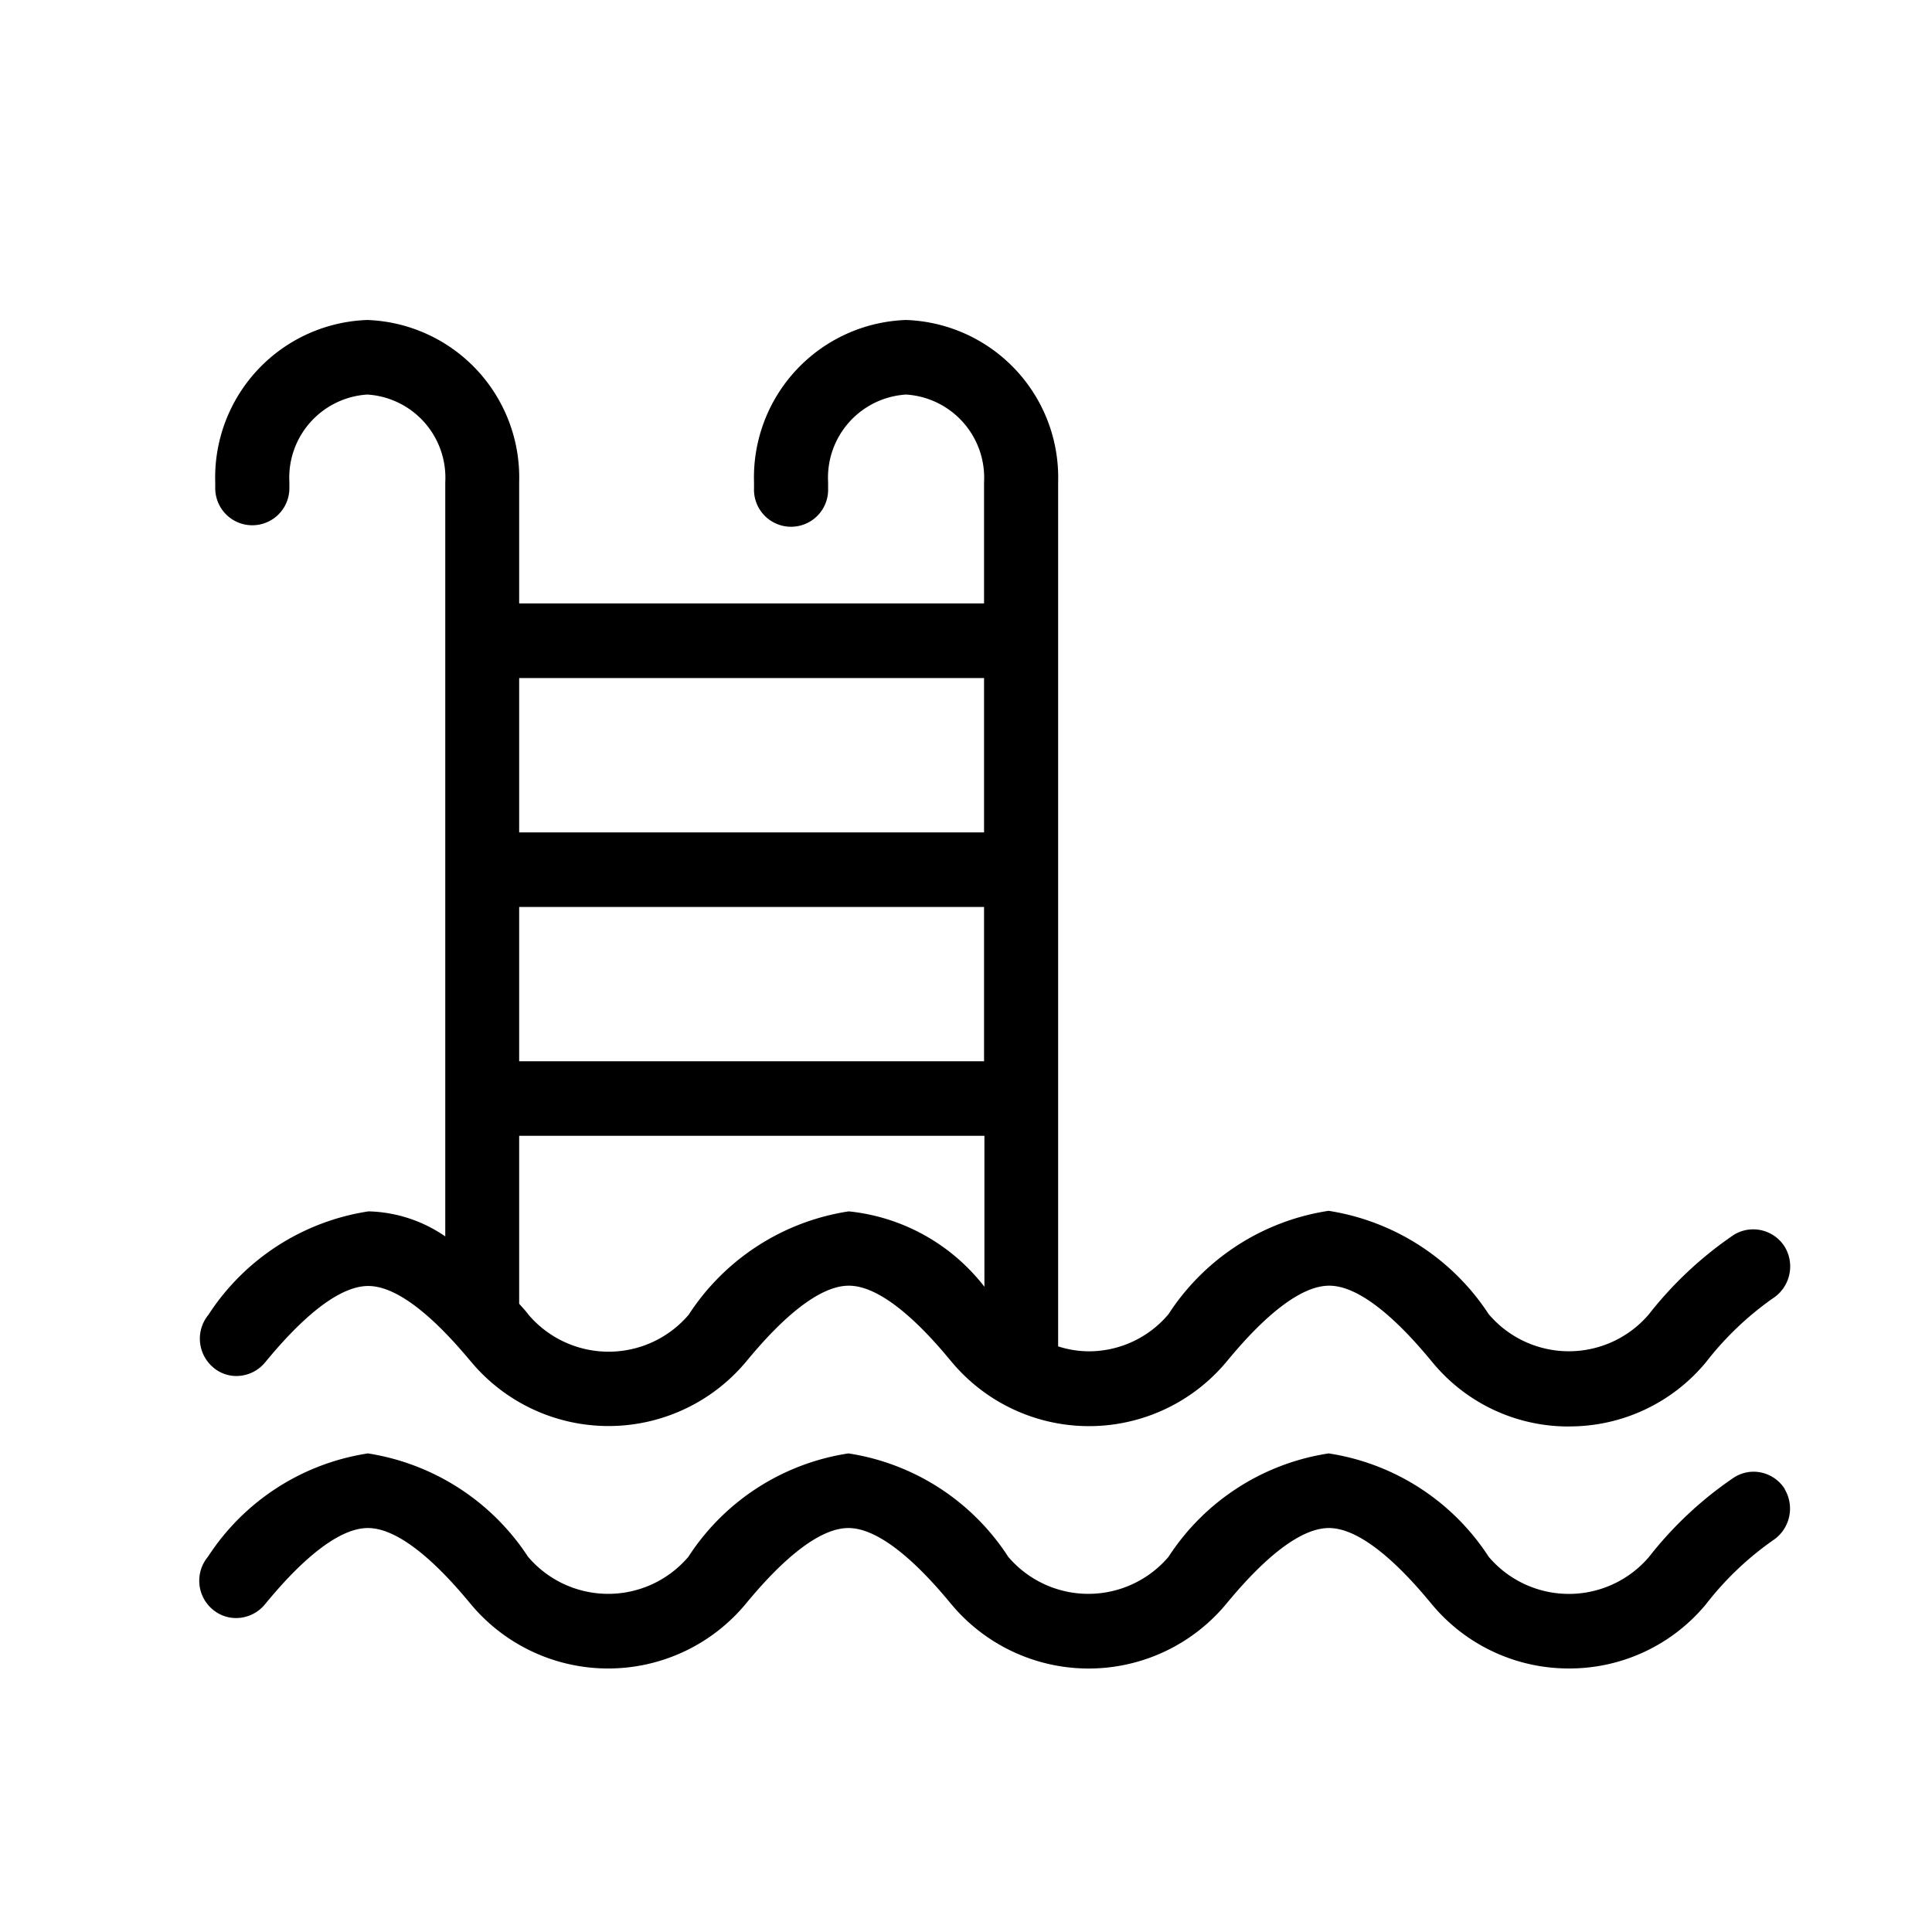
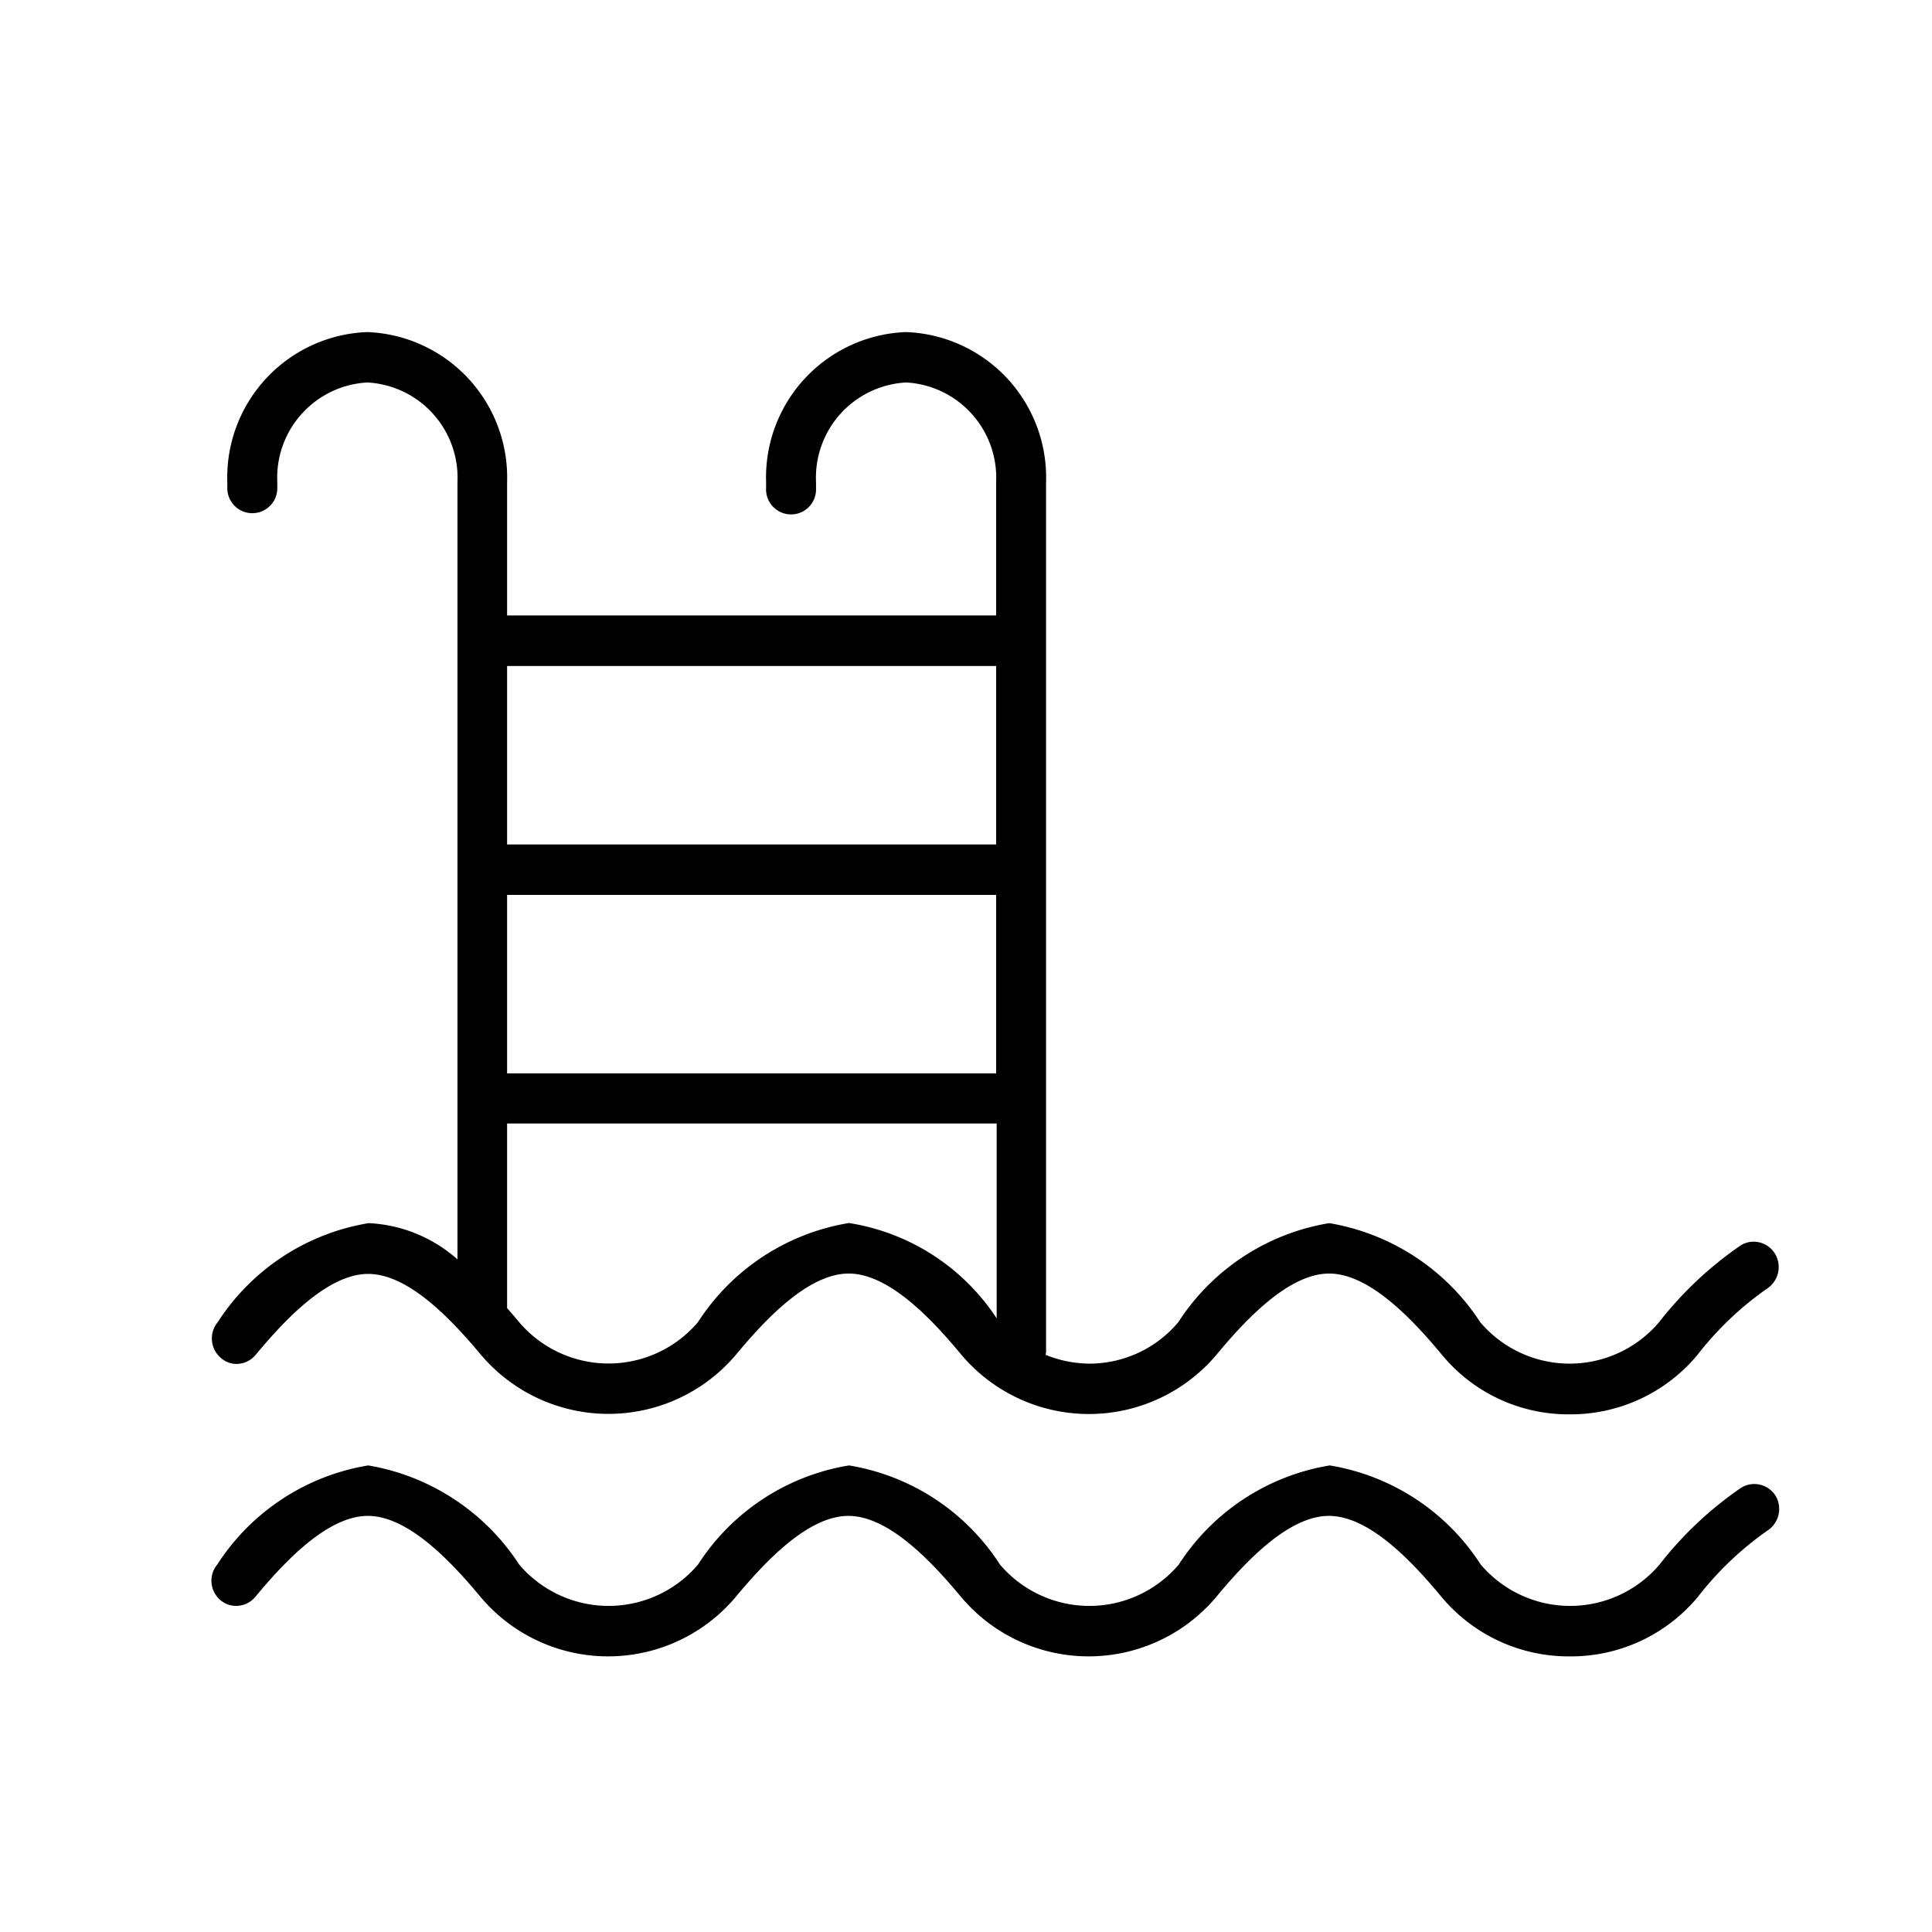
<svg xmlns="http://www.w3.org/2000/svg" width="32" height="32" viewBox="0 0 32 32">
  <g transform="translate(11555 -7569)">
    <rect width="32" height="32" transform="translate(-11555 7569)" fill="none" />
    <path d="M22.491,21.935a2.745,2.745,0,0,1-2.115-.986c-.478-.576-1.191-1.341-1.864-1.341s-1.387.765-1.865,1.341a2.761,2.761,0,0,1-4.229,0c-.479-.576-1.193-1.341-1.865-1.341s-1.386.765-1.865,1.341a2.761,2.761,0,0,1-4.229,0c-.479-.576-1.193-1.341-1.865-1.341s-1.386.765-1.864,1.341a.418.418,0,0,1-.319.15A.4.4,0,0,1,.149,21,.42.42,0,0,1,.1,20.413a3.687,3.687,0,0,1,2.5-1.641,3.722,3.722,0,0,1,2.5,1.641,1.943,1.943,0,0,0,2.963,0,3.682,3.682,0,0,1,2.5-1.641,3.682,3.682,0,0,1,2.5,1.641,1.943,1.943,0,0,0,2.963,0,3.687,3.687,0,0,1,2.5-1.641,3.687,3.687,0,0,1,2.5,1.641,1.943,1.943,0,0,0,2.963,0,6.014,6.014,0,0,1,1.348-1.269.408.408,0,0,1,.22-.064.417.417,0,0,1,.352.193.428.428,0,0,1-.133.578,5.3,5.3,0,0,0-1.154,1.1A2.734,2.734,0,0,1,22.491,21.935Zm0-4.009a2.714,2.714,0,0,1-2.11-.99c-.479-.576-1.194-1.342-1.865-1.342s-1.386.766-1.864,1.342a2.764,2.764,0,0,1-4.23,0c-.478-.576-1.192-1.342-1.864-1.342s-1.387.766-1.865,1.342a2.767,2.767,0,0,1-4.229,0C3.986,16.365,3.272,15.6,2.6,15.6s-1.386.765-1.865,1.341a.416.416,0,0,1-.318.15.389.389,0,0,1-.258-.1A.422.422,0,0,1,.107,16.4a3.687,3.687,0,0,1,2.5-1.641,2.385,2.385,0,0,1,1.471.6V2.486A1.579,1.579,0,0,0,2.585.835,1.579,1.579,0,0,0,1.094,2.486v.1a.414.414,0,1,1-.828,0v-.1A2.41,2.41,0,0,1,2.585,0,2.41,2.41,0,0,1,4.9,2.486V4.694H13V2.486A1.579,1.579,0,0,0,11.508.835a1.579,1.579,0,0,0-1.491,1.651v.1a.414.414,0,1,1-.827,0v-.1A2.409,2.409,0,0,1,11.508,0a2.41,2.41,0,0,1,2.319,2.486V16.9a.057.057,0,0,1-.005.021.055.055,0,0,0,0,.02,1.955,1.955,0,0,0,.715.145,1.923,1.923,0,0,0,1.481-.687,3.685,3.685,0,0,1,2.5-1.64,3.719,3.719,0,0,1,2.5,1.64,1.941,1.941,0,0,0,2.963,0,6.056,6.056,0,0,1,1.348-1.269.407.407,0,0,1,.218-.064.417.417,0,0,1,.354.2.428.428,0,0,1-.133.578,5.326,5.326,0,0,0-1.154,1.1A2.732,2.732,0,0,1,22.491,17.926ZM4.9,13.108h0v3.058l.074.085c.043.049.086.1.125.147a1.943,1.943,0,0,0,2.963,0,3.687,3.687,0,0,1,2.5-1.641,3.593,3.593,0,0,1,2.447,1.579V13.109H4.9Zm0-3.786v2.956h8.1V9.322Zm0-3.791V8.487h8.1V5.531Z" transform="translate(-11551.501 7574.5)" />
-     <path d="M22.491,22.135a2.944,2.944,0,0,1-2.269-1.057c-.261-.314-1.054-1.269-1.71-1.269s-1.45.955-1.711,1.269a2.961,2.961,0,0,1-4.537,0c-.261-.314-1.056-1.269-1.711-1.269s-1.45.955-1.711,1.269a2.961,2.961,0,0,1-4.536,0c-.261-.314-1.056-1.269-1.711-1.269s-1.45.955-1.71,1.269a.619.619,0,0,1-.473.222.6.6,0,0,1-.394-.147.62.62,0,0,1-.073-.868,3.849,3.849,0,0,1,2.65-1.712,3.884,3.884,0,0,1,2.652,1.712,1.743,1.743,0,0,0,2.656,0,3.844,3.844,0,0,1,2.651-1.712A3.845,3.845,0,0,1,13.2,20.285a1.743,1.743,0,0,0,2.656,0,3.85,3.85,0,0,1,2.652-1.712,3.851,3.851,0,0,1,2.651,1.713,1.743,1.743,0,0,0,2.656,0,6.2,6.2,0,0,1,1.4-1.31.606.606,0,0,1,.326-.1.616.616,0,0,1,.521.285l0,.006a.63.63,0,0,1-.2.849,5.12,5.12,0,0,0-1.107,1.058A2.933,2.933,0,0,1,22.491,22.135Zm-3.979-2.726c.757,0,1.514.807,2.018,1.413a2.562,2.562,0,0,0,3.922,0,5.49,5.49,0,0,1,1.2-1.141.229.229,0,0,0,.069-.3.218.218,0,0,0-.182-.1.208.208,0,0,0-.112.033,5.829,5.829,0,0,0-1.3,1.229,2.143,2.143,0,0,1-3.27,0,3.527,3.527,0,0,0-2.343-1.568,3.527,3.527,0,0,0-2.345,1.568,2.143,2.143,0,0,1-3.271,0,3.521,3.521,0,0,0-2.343-1.568A3.522,3.522,0,0,0,8.21,20.541a2.143,2.143,0,0,1-3.271,0c-.611-.73-1.43-1.568-2.344-1.568A3.527,3.527,0,0,0,.251,20.541a.22.22,0,0,0,.028.308.2.2,0,0,0,.133.05.218.218,0,0,0,.166-.079c.5-.605,1.26-1.412,2.017-1.412s1.514.806,2.019,1.413a2.561,2.561,0,0,0,3.921,0c.5-.607,1.263-1.413,2.019-1.413s1.514.806,2.019,1.413a2.561,2.561,0,0,0,3.921,0C17,20.215,17.754,19.408,18.512,19.408Zm3.979-1.282a2.913,2.913,0,0,1-2.264-1.063c-.26-.313-1.055-1.269-1.71-1.269s-1.449.956-1.71,1.27a2.964,2.964,0,0,1-4.537,0c-.261-.314-1.054-1.27-1.71-1.27s-1.45.956-1.711,1.27a2.967,2.967,0,0,1-4.537,0C4.05,16.755,3.256,15.8,2.6,15.8s-1.45.955-1.711,1.269a.616.616,0,0,1-.472.222.588.588,0,0,1-.391-.148.623.623,0,0,1-.072-.867,3.85,3.85,0,0,1,2.651-1.712,2.332,2.332,0,0,1,1.271.415V2.486A1.379,1.379,0,0,0,2.585,1.035,1.379,1.379,0,0,0,1.294,2.486v.1a.614.614,0,1,1-1.228,0v-.1A2.61,2.61,0,0,1,2.585-.2,2.61,2.61,0,0,1,5.1,2.486V4.494h7.7V2.486a1.38,1.38,0,0,0-1.292-1.451,1.379,1.379,0,0,0-1.291,1.451v.1a.614.614,0,1,1-1.227,0v-.1A2.609,2.609,0,0,1,11.508-.2a2.61,2.61,0,0,1,2.519,2.686V16.8a1.675,1.675,0,0,0,.5.082,1.724,1.724,0,0,0,1.328-.615,3.848,3.848,0,0,1,2.652-1.712,3.882,3.882,0,0,1,2.651,1.711,1.741,1.741,0,0,0,2.656,0,6.241,6.241,0,0,1,1.4-1.31.606.606,0,0,1,.325-.094.616.616,0,0,1,.524.291.63.63,0,0,1-.2.853,5.143,5.143,0,0,0-1.107,1.058A2.93,2.93,0,0,1,22.491,18.126Zm-3.974-2.732c.755,0,1.514.807,2.019,1.414a2.552,2.552,0,0,0,3.917,0,5.512,5.512,0,0,1,1.2-1.141.23.23,0,0,0,.068-.306.216.216,0,0,0-.183-.1.207.207,0,0,0-.111.032,5.872,5.872,0,0,0-1.3,1.229,2.141,2.141,0,0,1-3.27,0c-.61-.729-1.429-1.567-2.343-1.567a3.525,3.525,0,0,0-2.345,1.568,2.123,2.123,0,0,1-1.635.759,2.153,2.153,0,0,1-.788-.159l-.127-.05v-.136a.24.24,0,0,1,.01-.068V2.486A2.21,2.21,0,0,0,11.508.2,2.209,2.209,0,0,0,9.39,2.486v.1a.214.214,0,1,0,.427,0v-.1A1.778,1.778,0,0,1,11.508.635,1.779,1.779,0,0,1,13.2,2.486V4.894H4.7V2.486A2.21,2.21,0,0,0,2.585.2,2.21,2.21,0,0,0,.466,2.486v.1a.214.214,0,1,0,.428,0v-.1A1.778,1.778,0,0,1,2.585.635,1.778,1.778,0,0,1,4.276,2.486V15.78l-.324-.256a2.2,2.2,0,0,0-1.347-.561A3.527,3.527,0,0,0,.261,16.532a.222.222,0,0,0,.028.31.191.191,0,0,0,.128.049.216.216,0,0,0,.165-.078c.5-.606,1.262-1.412,2.018-1.412s1.514.806,2.019,1.413a2.567,2.567,0,0,0,3.921,0c.5-.607,1.262-1.414,2.019-1.414s1.514.807,2.018,1.414a2.564,2.564,0,0,0,3.922,0C17,16.2,17.76,15.394,18.517,15.394ZM6.579,17.287a2.111,2.111,0,0,1-1.635-.758c-.039-.049-.081-.1-.121-.143L4.746,16.3,4.7,16.242v-3.13l-.142-.631.43.429H13.2v3.978l-.353-.42a3.431,3.431,0,0,0-2.294-1.507,3.527,3.527,0,0,0-2.344,1.568A2.125,2.125,0,0,1,6.579,17.287ZM5.1,16.094l.022.025c.046.052.091.1.133.157a1.743,1.743,0,0,0,2.653,0,3.85,3.85,0,0,1,2.651-1.712,3.258,3.258,0,0,1,2.247,1.249v-2.5H5.1ZM13.2,12.478H4.7V9.122h8.5Zm-8.1-.4h7.7V9.522H5.1Zm8.1-3.391H4.7V5.331h8.5Zm-8.1-.4h7.7V5.731H5.1Z" transform="translate(-11551.501 7574.5)" />
  </g>
</svg>